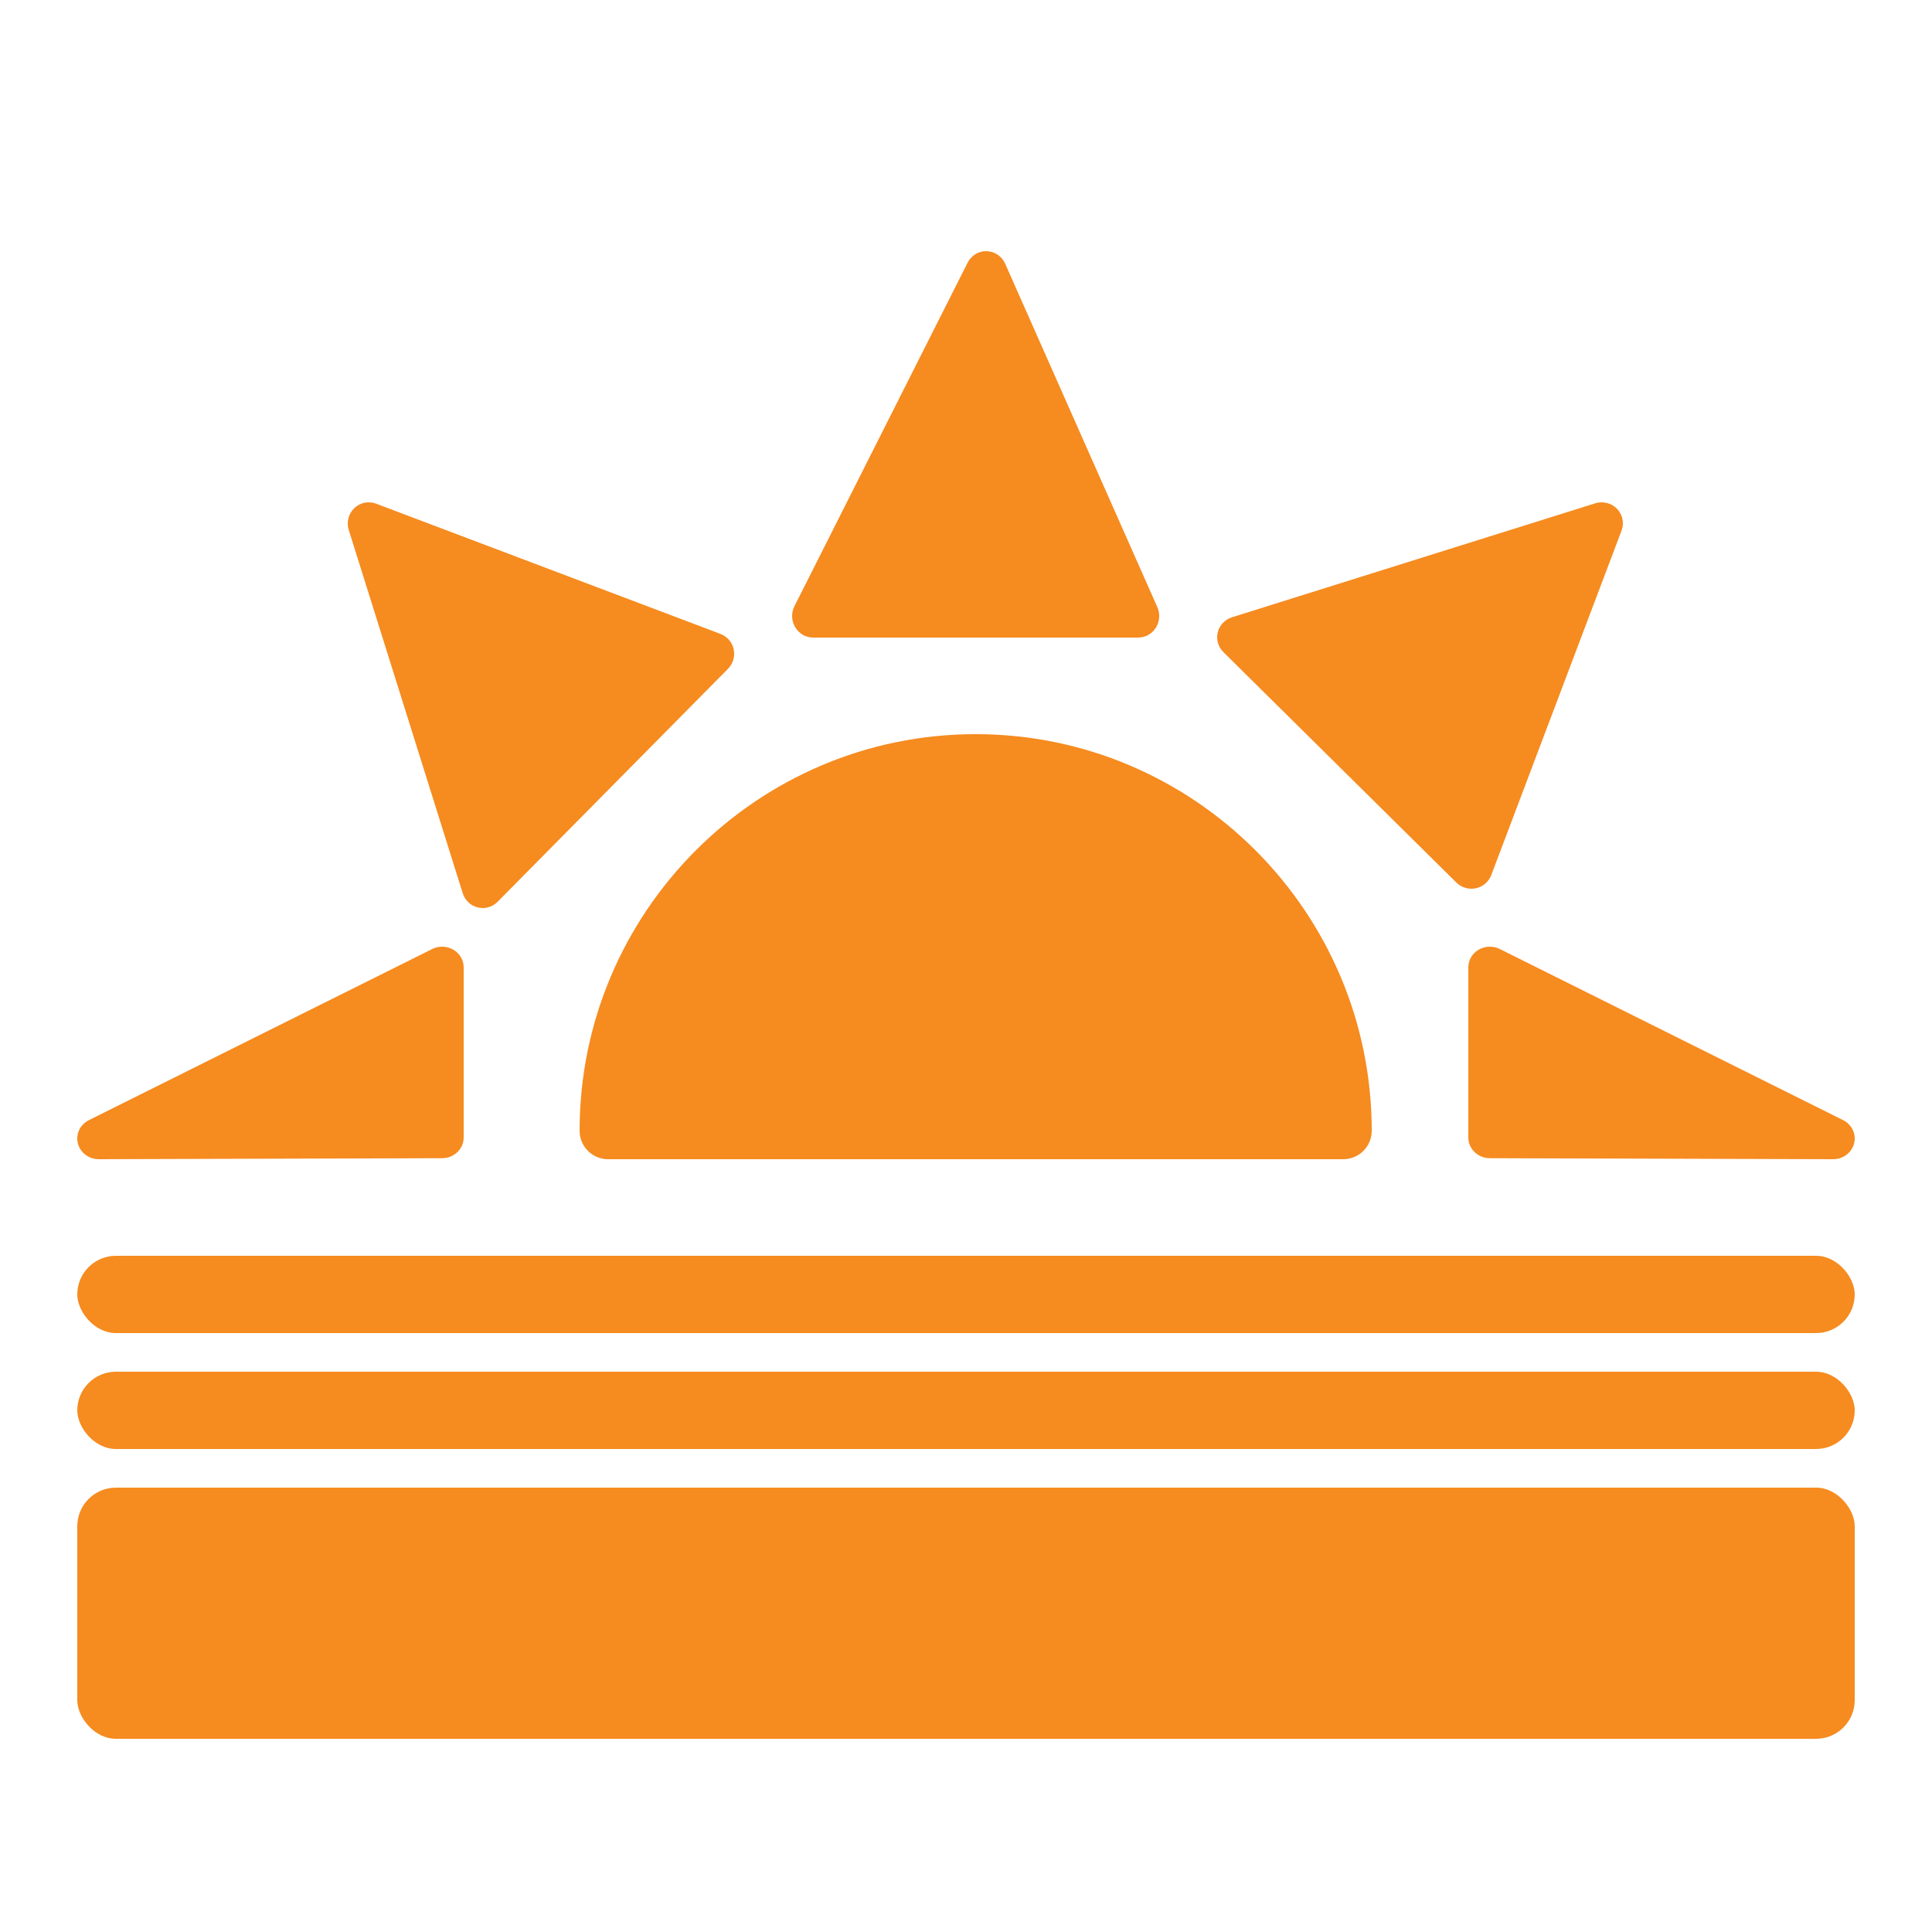
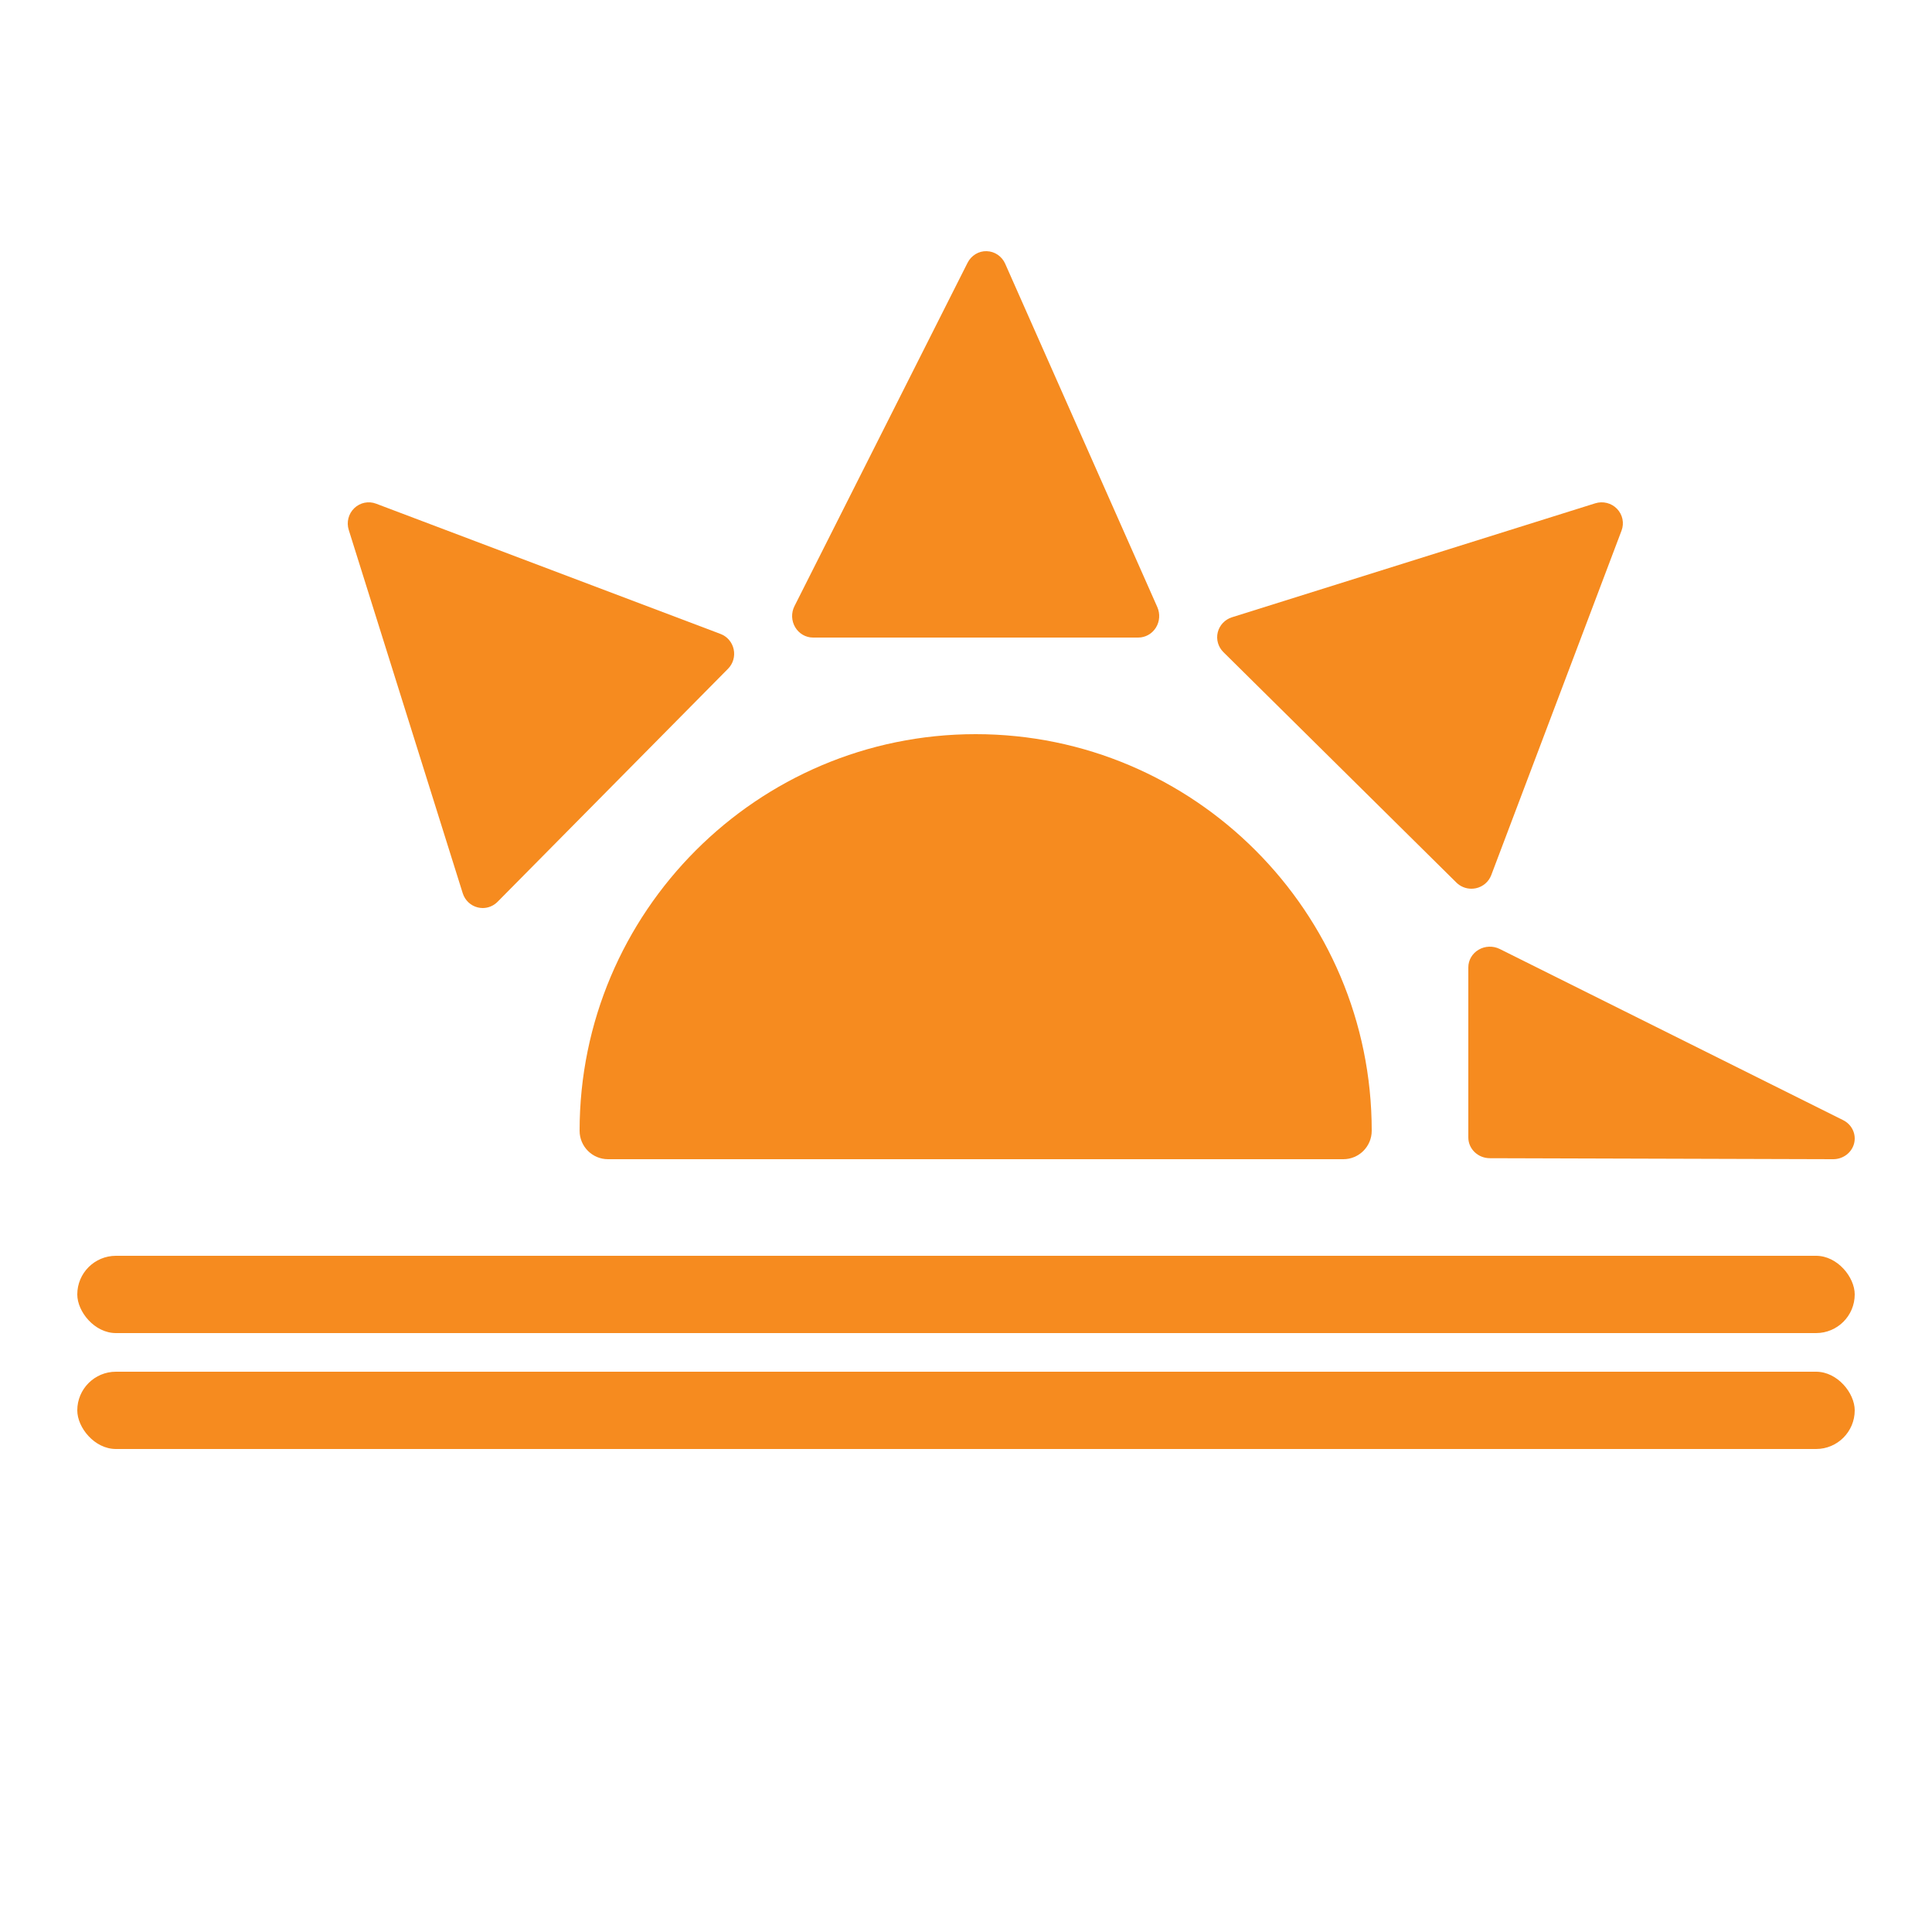
<svg xmlns="http://www.w3.org/2000/svg" width="100px" height="100px" viewBox="0 0 100 100" version="1.1">
  <title>icon-horizons</title>
  <desc>Created with Sketch.</desc>
  <g id="icon-horizons" stroke="none" stroke-width="1" fill="none" fill-rule="evenodd">
    <g id="Group" transform="translate(4, 13)" fill="#F68B1F">
      <path d="M46.5,25 C35.196,25 26,34.209 26,45.528 C26,46.341 26.658,47 27.469,47 L65.531,47 C66.342,47 67,46.341 67,45.528 C67,34.209 57.804,25 46.5,25" id="Fill-116" />
      <path d="M38.083,20 L54.917,20 C55.285,20 55.628,19.806 55.828,19.489 C56.027,19.17 56.055,18.769 55.903,18.424 L48.029,0.652 C47.857,0.264 47.485,0.011 47.07,0.001 C46.658,-0.013 46.272,0.223 46.081,0.601 L37.122,18.373 C36.947,18.718 36.961,19.131 37.158,19.464 C37.354,19.797 37.705,20 38.083,20" id="Fill-117" />
      <path d="M33.975,20.608 C33.897,20.243 33.641,19.943 33.295,19.813 L15.466,13.07 C15.076,12.922 14.639,13.013 14.338,13.302 C14.037,13.591 13.925,14.029 14.051,14.429 L19.951,33.234 C20.065,33.598 20.36,33.878 20.728,33.968 C20.814,33.989 20.9,34 20.986,34 C21.27,34 21.547,33.886 21.753,33.678 L33.682,21.616 C33.943,21.353 34.054,20.973 33.975,20.608" id="Fill-118" />
      <path d="M91.399,44.978 L73.626,36.119 C73.281,35.948 72.867,35.962 72.535,36.156 C72.203,36.35 72,36.696 72,37.071 L72,45.876 C72,46.466 72.497,46.946 73.11,46.948 L90.883,47 C90.884,47 90.885,47 90.886,47 C91.399,47 91.846,46.663 91.968,46.183 C92.09,45.703 91.855,45.205 91.399,44.978" id="Fill-119" />
-       <path d="M19.465,36.156 C19.132,35.962 18.719,35.948 18.374,36.119 L0.601,44.978 C0.145,45.205 -0.09,45.703 0.032,46.183 C0.154,46.663 0.601,47 1.114,47 C1.115,47 1.116,47 1.117,47 L18.89,46.948 C19.503,46.946 20,46.466 20,45.876 L20,37.071 C20,36.696 19.797,36.35 19.465,36.156" id="Fill-120" />
      <path d="M79.93,14.466 C80.078,14.077 79.988,13.639 79.698,13.338 C79.408,13.036 78.97,12.926 78.57,13.051 L59.766,18.95 C59.401,19.066 59.122,19.36 59.031,19.728 C58.94,20.096 59.051,20.485 59.322,20.753 L71.383,32.682 C71.591,32.888 71.871,33 72.159,33 C72.237,33 72.314,32.992 72.392,32.976 C72.757,32.898 73.056,32.641 73.187,32.296 L79.93,14.466" id="Fill-121" />
    </g>
    <rect id="Rectangle" fill="#F68B1F" x="4" y="65" width="92" height="4" rx="2" />
    <rect id="Rectangle-Copy" fill="#F68B1F" x="4" y="71" width="92" height="4" rx="2" />
-     <rect id="Rectangle-Copy-2" fill="#F68B1F" x="4" y="77" width="92" height="13" rx="2" />
  </g>
</svg>